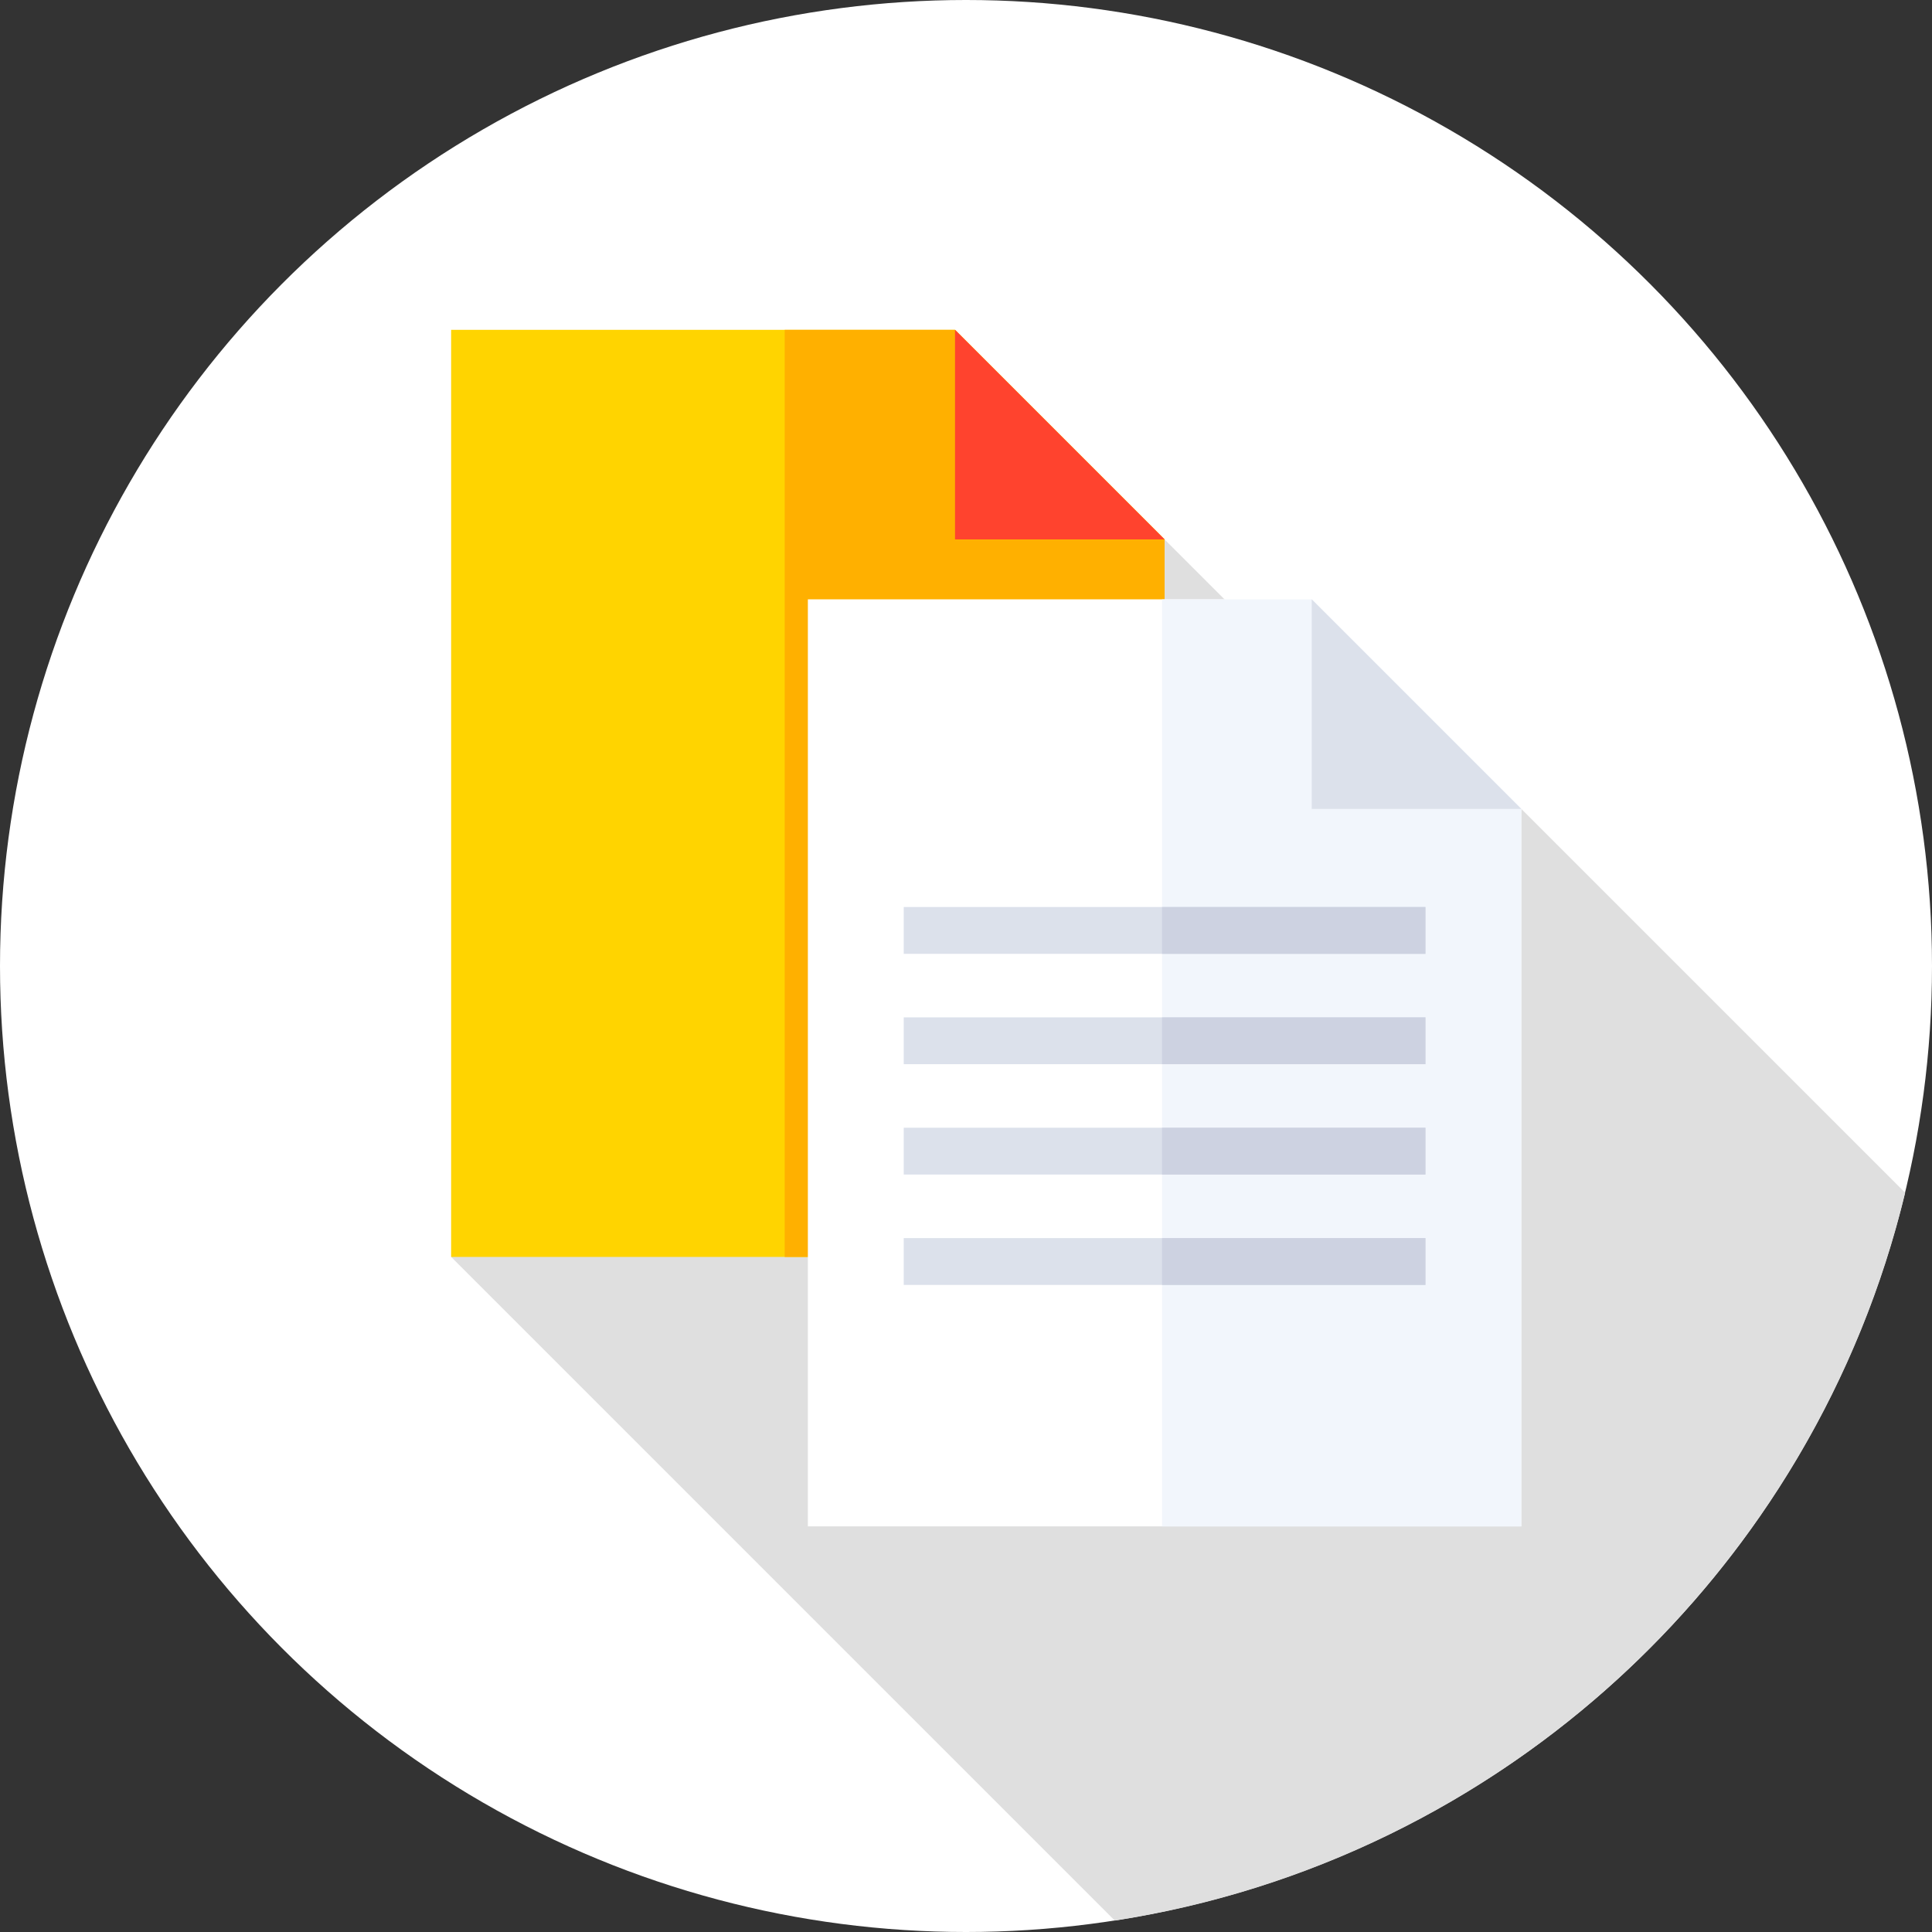
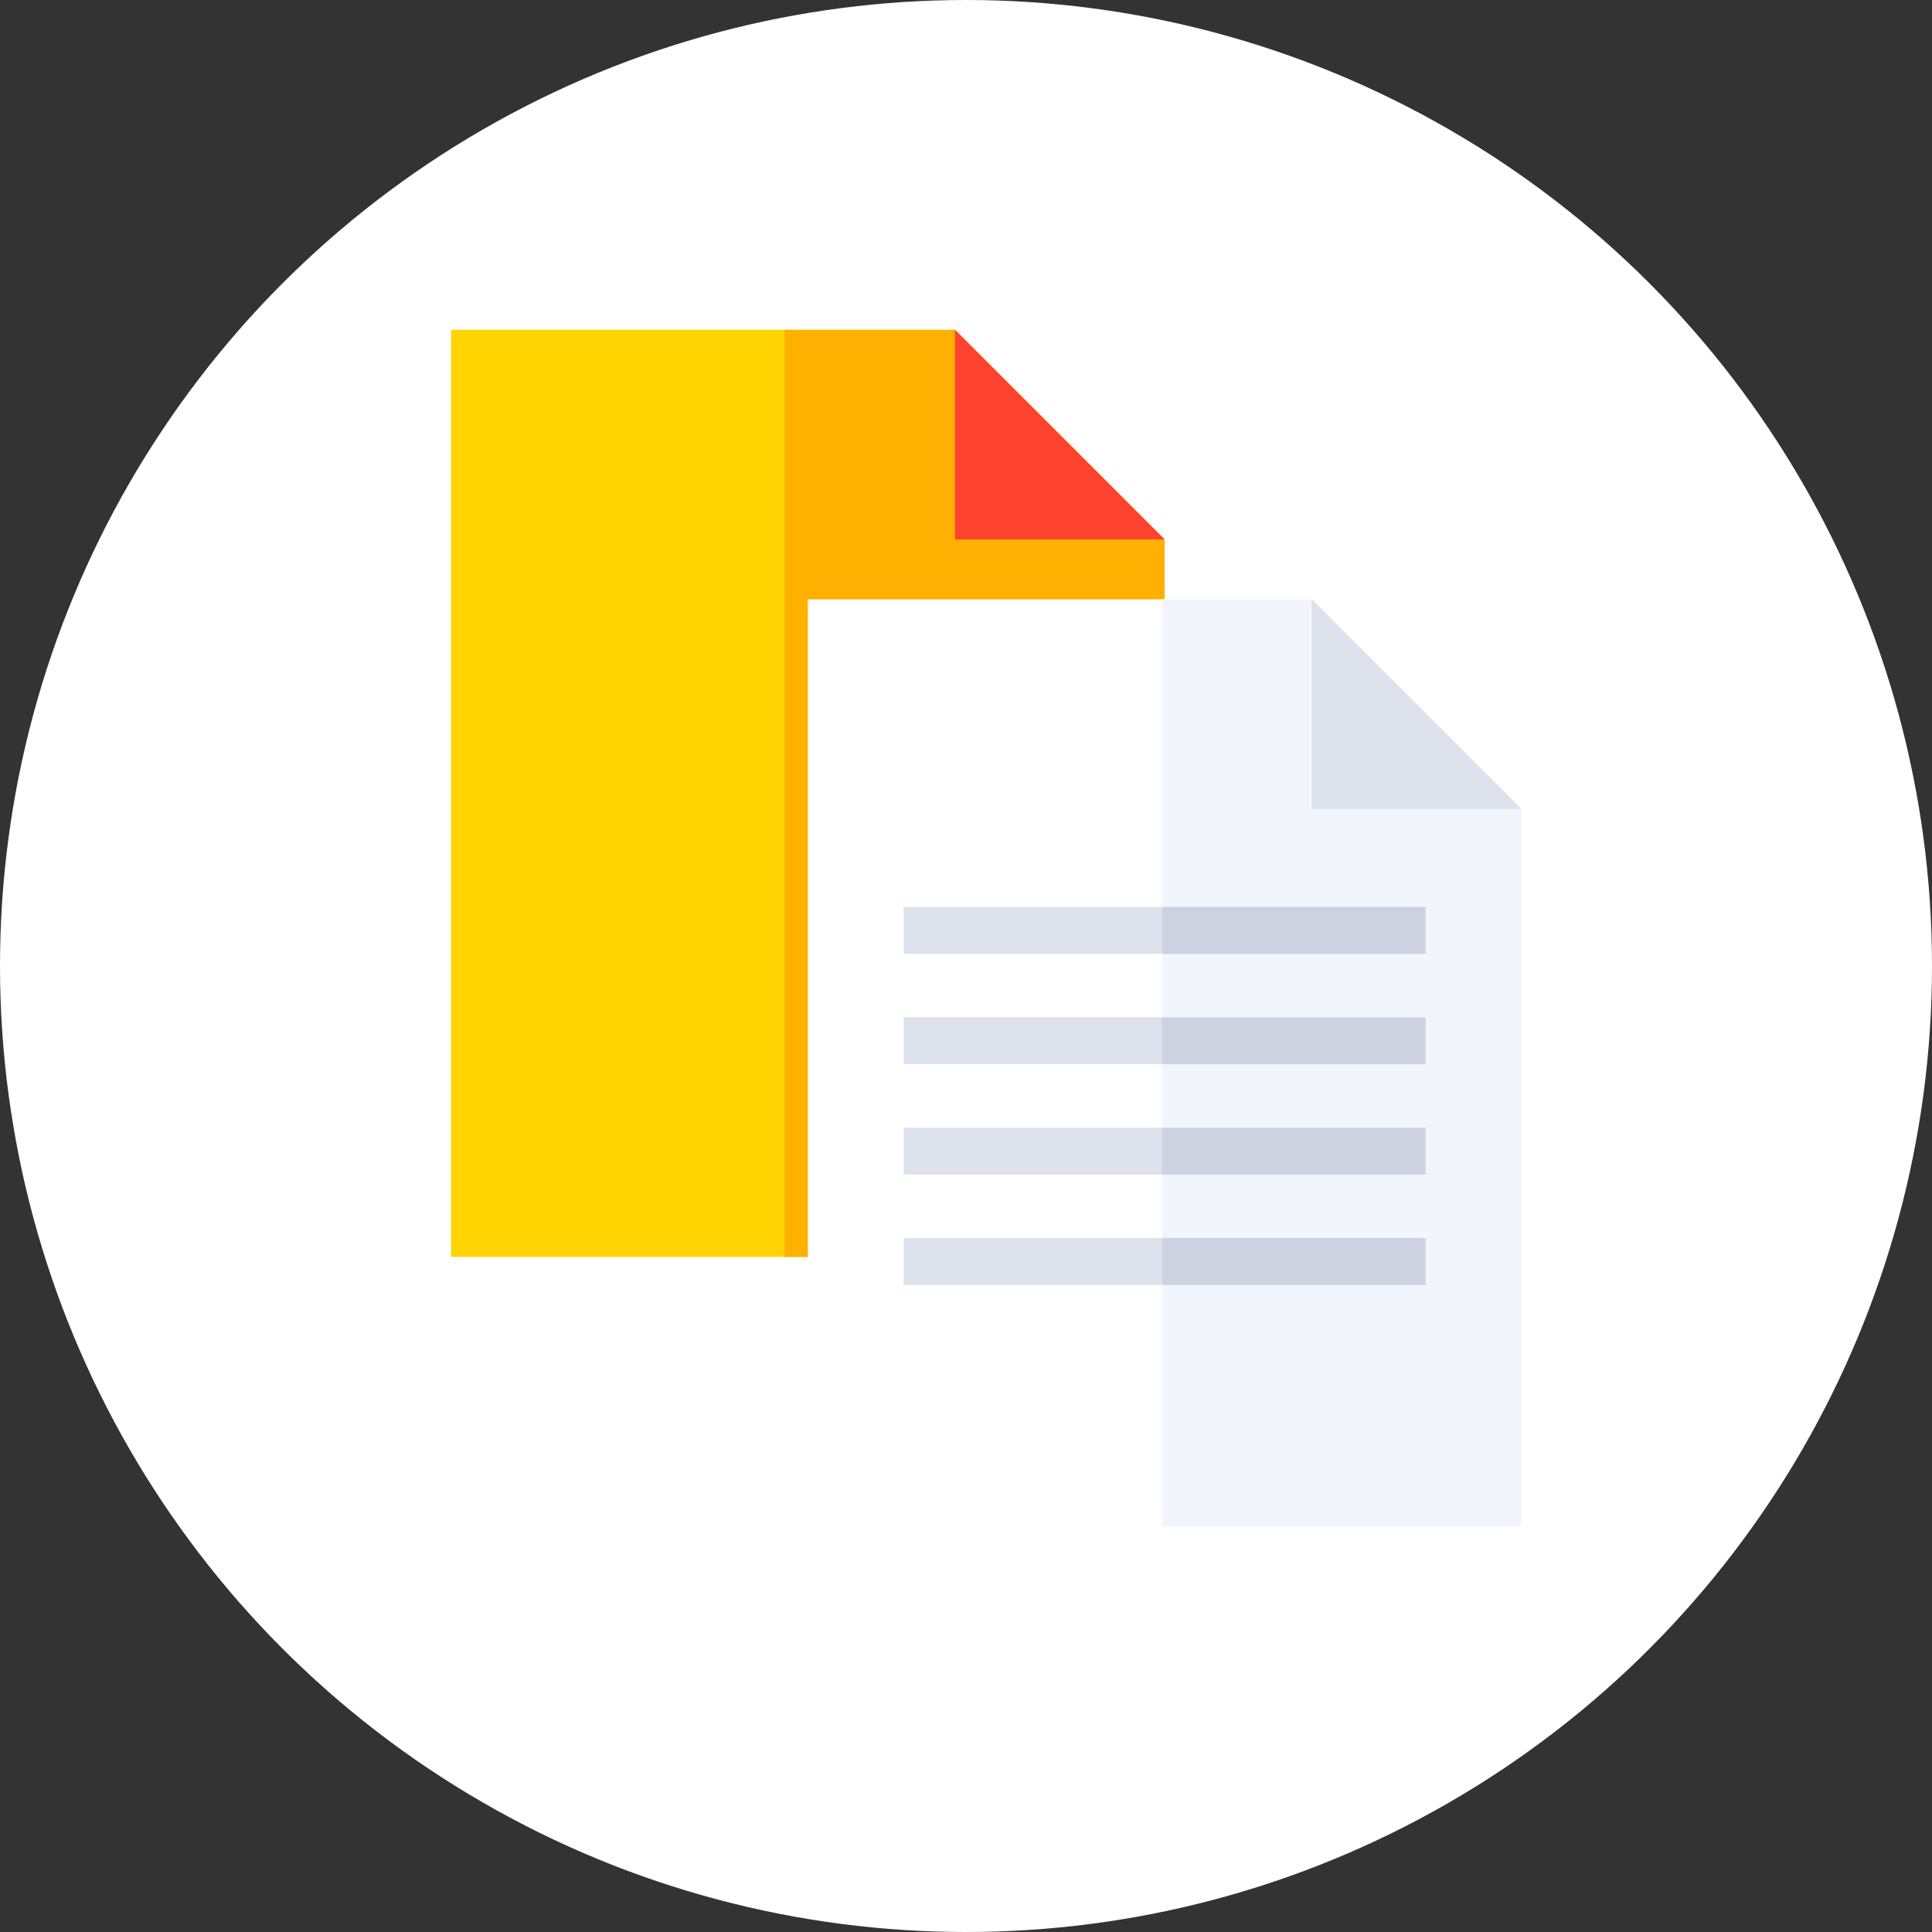
<svg xmlns="http://www.w3.org/2000/svg" version="1.1" width="512" height="512" x="0" y="0" viewBox="0 0 512 512" style="enable-background:new 0 0 512 512" xml:space="preserve" class="">
  <rect x="0" y="0" width="512" height="512" fill="#333333" stroke="none" />
  <g>
    <circle style="" cx="256" cy="256" r="256" fill="#ffffff" data-original="#00c8c8" class="" />
-     <path style="" d="M295.437,508.976C398.259,493.077,480.856,415.99,504.89,316.09L403.168,214.369l-13.698,9.426  l-80.84-80.84L119.555,333.094L295.437,508.976z" fill="#dfdfdf" data-original="#1cadb5" class="" />
    <polygon style="" points="253.09,87.414 119.555,87.414 119.555,333.094 308.631,333.094 308.631,142.955 " fill="#ffd400" data-original="#ffd400" class="" />
    <polygon style="" points="308.631,142.955 253.09,87.414 207.952,87.414 207.952,333.094 308.631,333.094 " fill="#ffb000" data-original="#ffb000" />
    <polygon style="" points="253.09,142.955 308.631,142.955 253.09,87.414 " fill="#ff432e" data-original="#ff432e" />
    <polygon style="" points="347.627,158.828 214.093,158.828 214.093,404.508 403.168,404.508 403.168,214.369 " fill="#ffffff" data-original="#ffffff" class="" />
    <polygon style="" points="403.168,214.369 347.627,158.828 307.952,158.828 307.952,404.508 403.168,404.508 " fill="#f2f6fc" data-original="#f2f6fc" class="" />
    <g>
      <polygon style="" points="347.627,214.369 403.168,214.369 347.627,158.828  " fill="#dce1eb" data-original="#dce1eb" class="" />
      <rect x="239.5" y="240.37" style="" width="138.26" height="12.408" fill="#dce1eb" data-original="#dce1eb" class="" />
    </g>
    <rect x="307.95" y="240.37" style="" width="69.809" height="12.408" fill="#cdd2e1" data-original="#cdd2e1" class="" />
    <rect x="239.5" y="269.61" style="" width="138.26" height="12.408" fill="#dce1eb" data-original="#dce1eb" class="" />
    <rect x="307.95" y="269.61" style="" width="69.809" height="12.408" fill="#cdd2e1" data-original="#cdd2e1" class="" />
    <rect x="239.5" y="298.86" style="" width="138.26" height="12.408" fill="#dce1eb" data-original="#dce1eb" class="" />
    <rect x="307.95" y="298.86" style="" width="69.809" height="12.408" fill="#cdd2e1" data-original="#cdd2e1" class="" />
    <rect x="239.5" y="328.11" style="" width="138.26" height="12.408" fill="#dce1eb" data-original="#dce1eb" class="" />
    <rect x="307.95" y="328.11" style="" width="69.809" height="12.408" fill="#cdd2e1" data-original="#cdd2e1" class="" />
    <g>
</g>
    <g>
</g>
    <g>
</g>
    <g>
</g>
    <g>
</g>
    <g>
</g>
    <g>
</g>
    <g>
</g>
    <g>
</g>
    <g>
</g>
    <g>
</g>
    <g>
</g>
    <g>
</g>
    <g>
</g>
    <g>
</g>
  </g>
</svg>